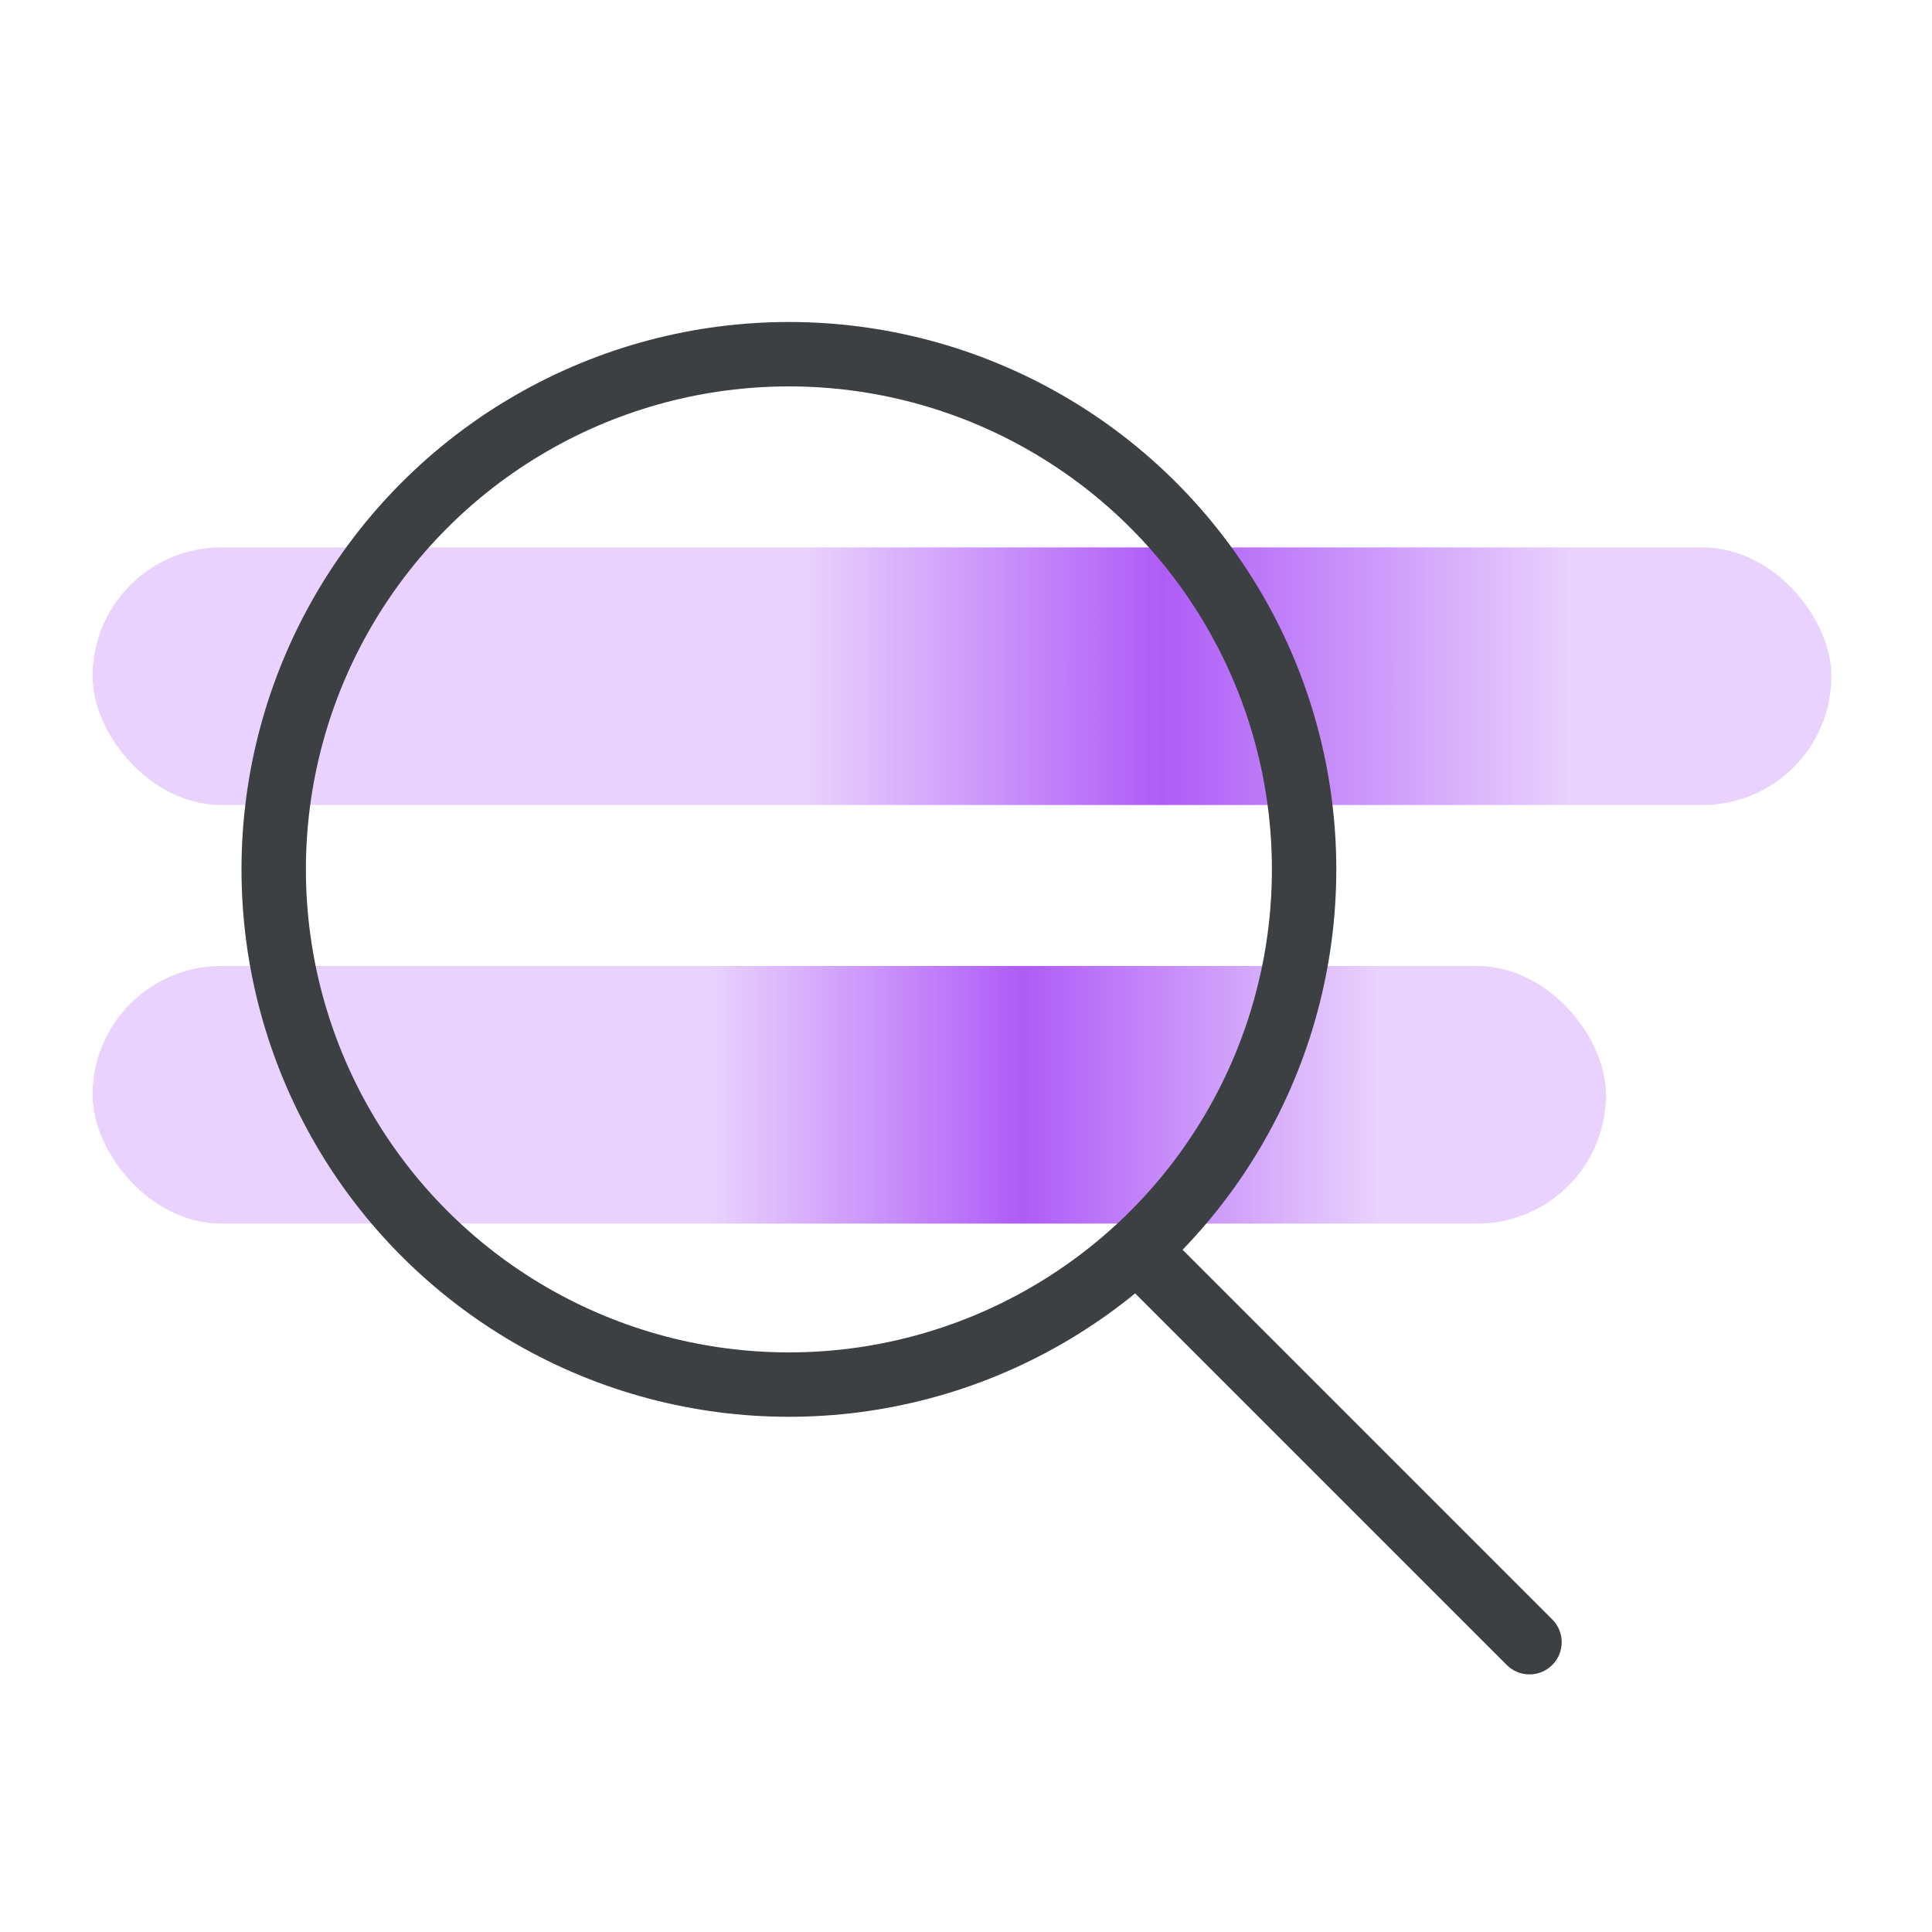
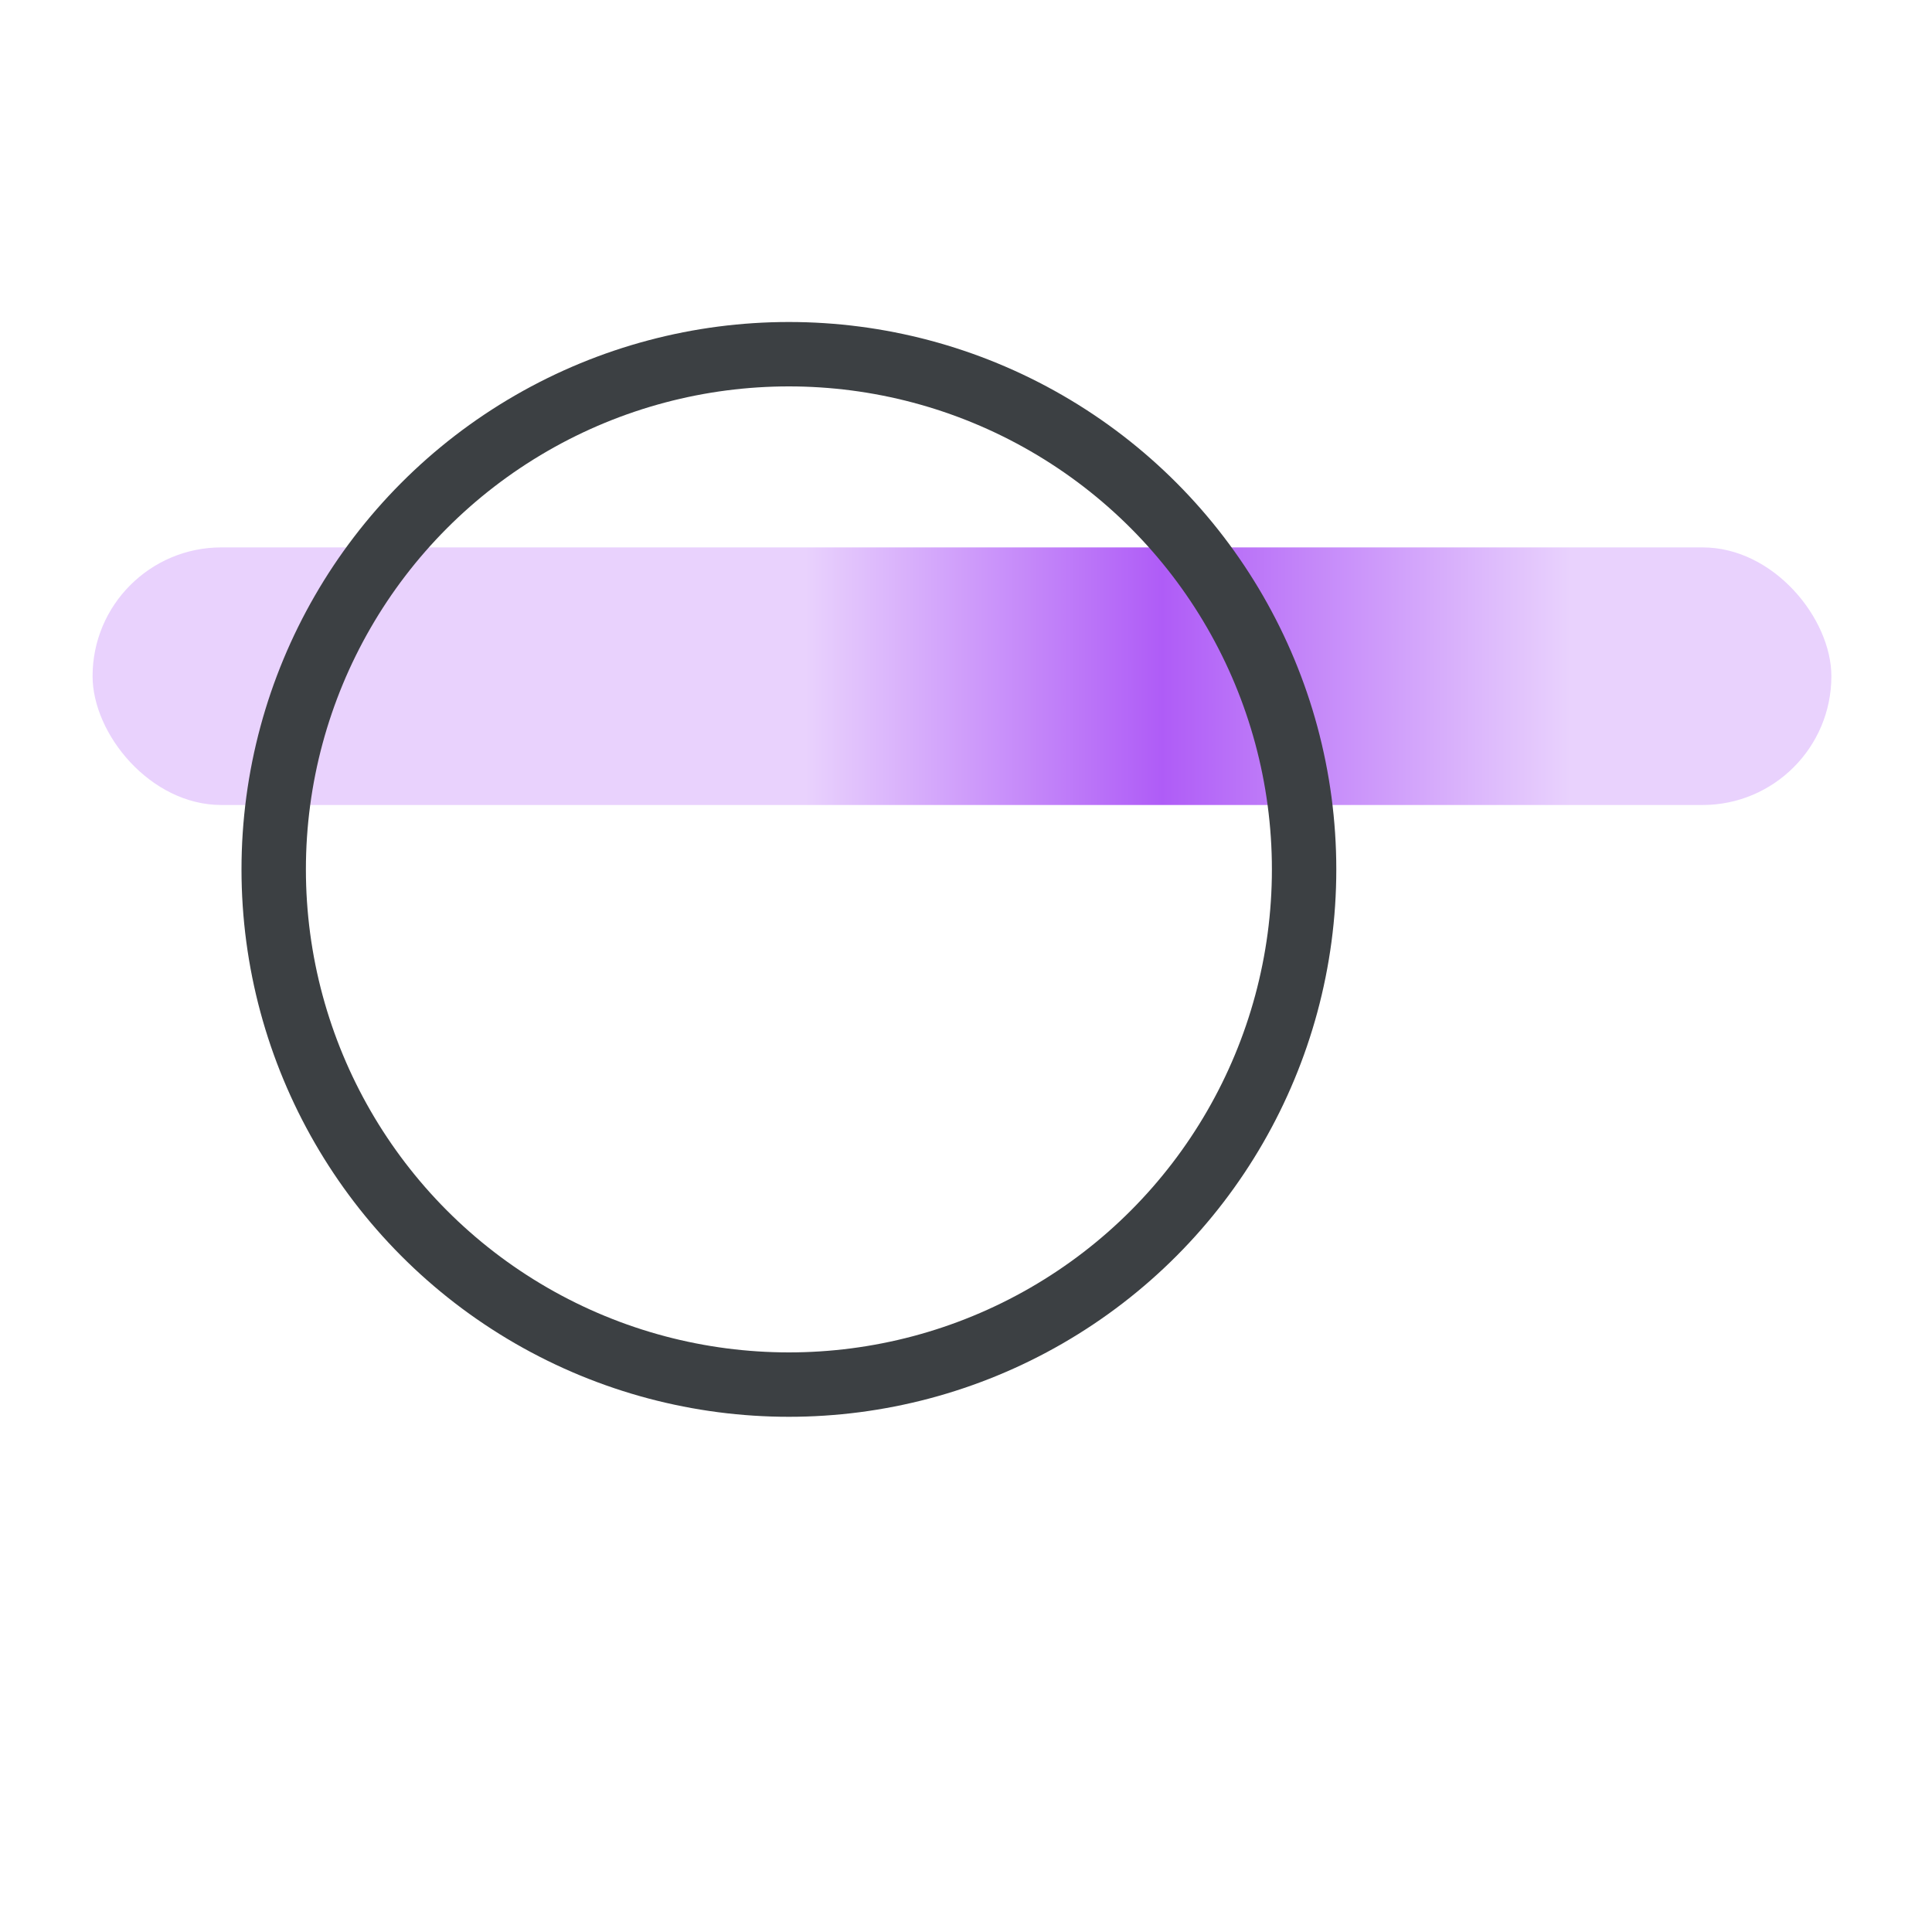
<svg xmlns="http://www.w3.org/2000/svg" width="60" height="60" viewBox="0 0 60 60" fill="none">
  <rect x="2.875" y="17" width="54" height="8" rx="4" fill="url(#paint0_linear_22001_7123)" />
-   <rect x="2.875" y="30" width="47" height="8" rx="4" fill="url(#paint1_linear_22001_7123)" />
  <circle cx="24.5" cy="27" r="16" stroke="#3C4043" stroke-width="2" />
-   <path d="M46.793 51.707C47.183 52.098 47.817 52.098 48.207 51.707C48.598 51.317 48.598 50.683 48.207 50.293L46.793 51.707ZM34.793 39.707L46.793 51.707L48.207 50.293L36.207 38.293L34.793 39.707Z" fill="#3C4043" />
  <defs>
    <linearGradient id="paint0_linear_22001_7123" x1="56.875" y1="21" x2="2.875" y2="21" gradientUnits="userSpaceOnUse">
      <stop offset="0.15" stop-color="#E9D2FD" />
      <stop offset="0.385" stop-color="#AF5CF7" />
      <stop offset="0.59" stop-color="#E9D2FD" />
    </linearGradient>
    <linearGradient id="paint1_linear_22001_7123" x1="49.875" y1="34" x2="2.875" y2="34" gradientUnits="userSpaceOnUse">
      <stop offset="0.15" stop-color="#E9D2FD" />
      <stop offset="0.385" stop-color="#AF5CF7" />
      <stop offset="0.59" stop-color="#E9D2FD" />
    </linearGradient>
  </defs>
</svg>